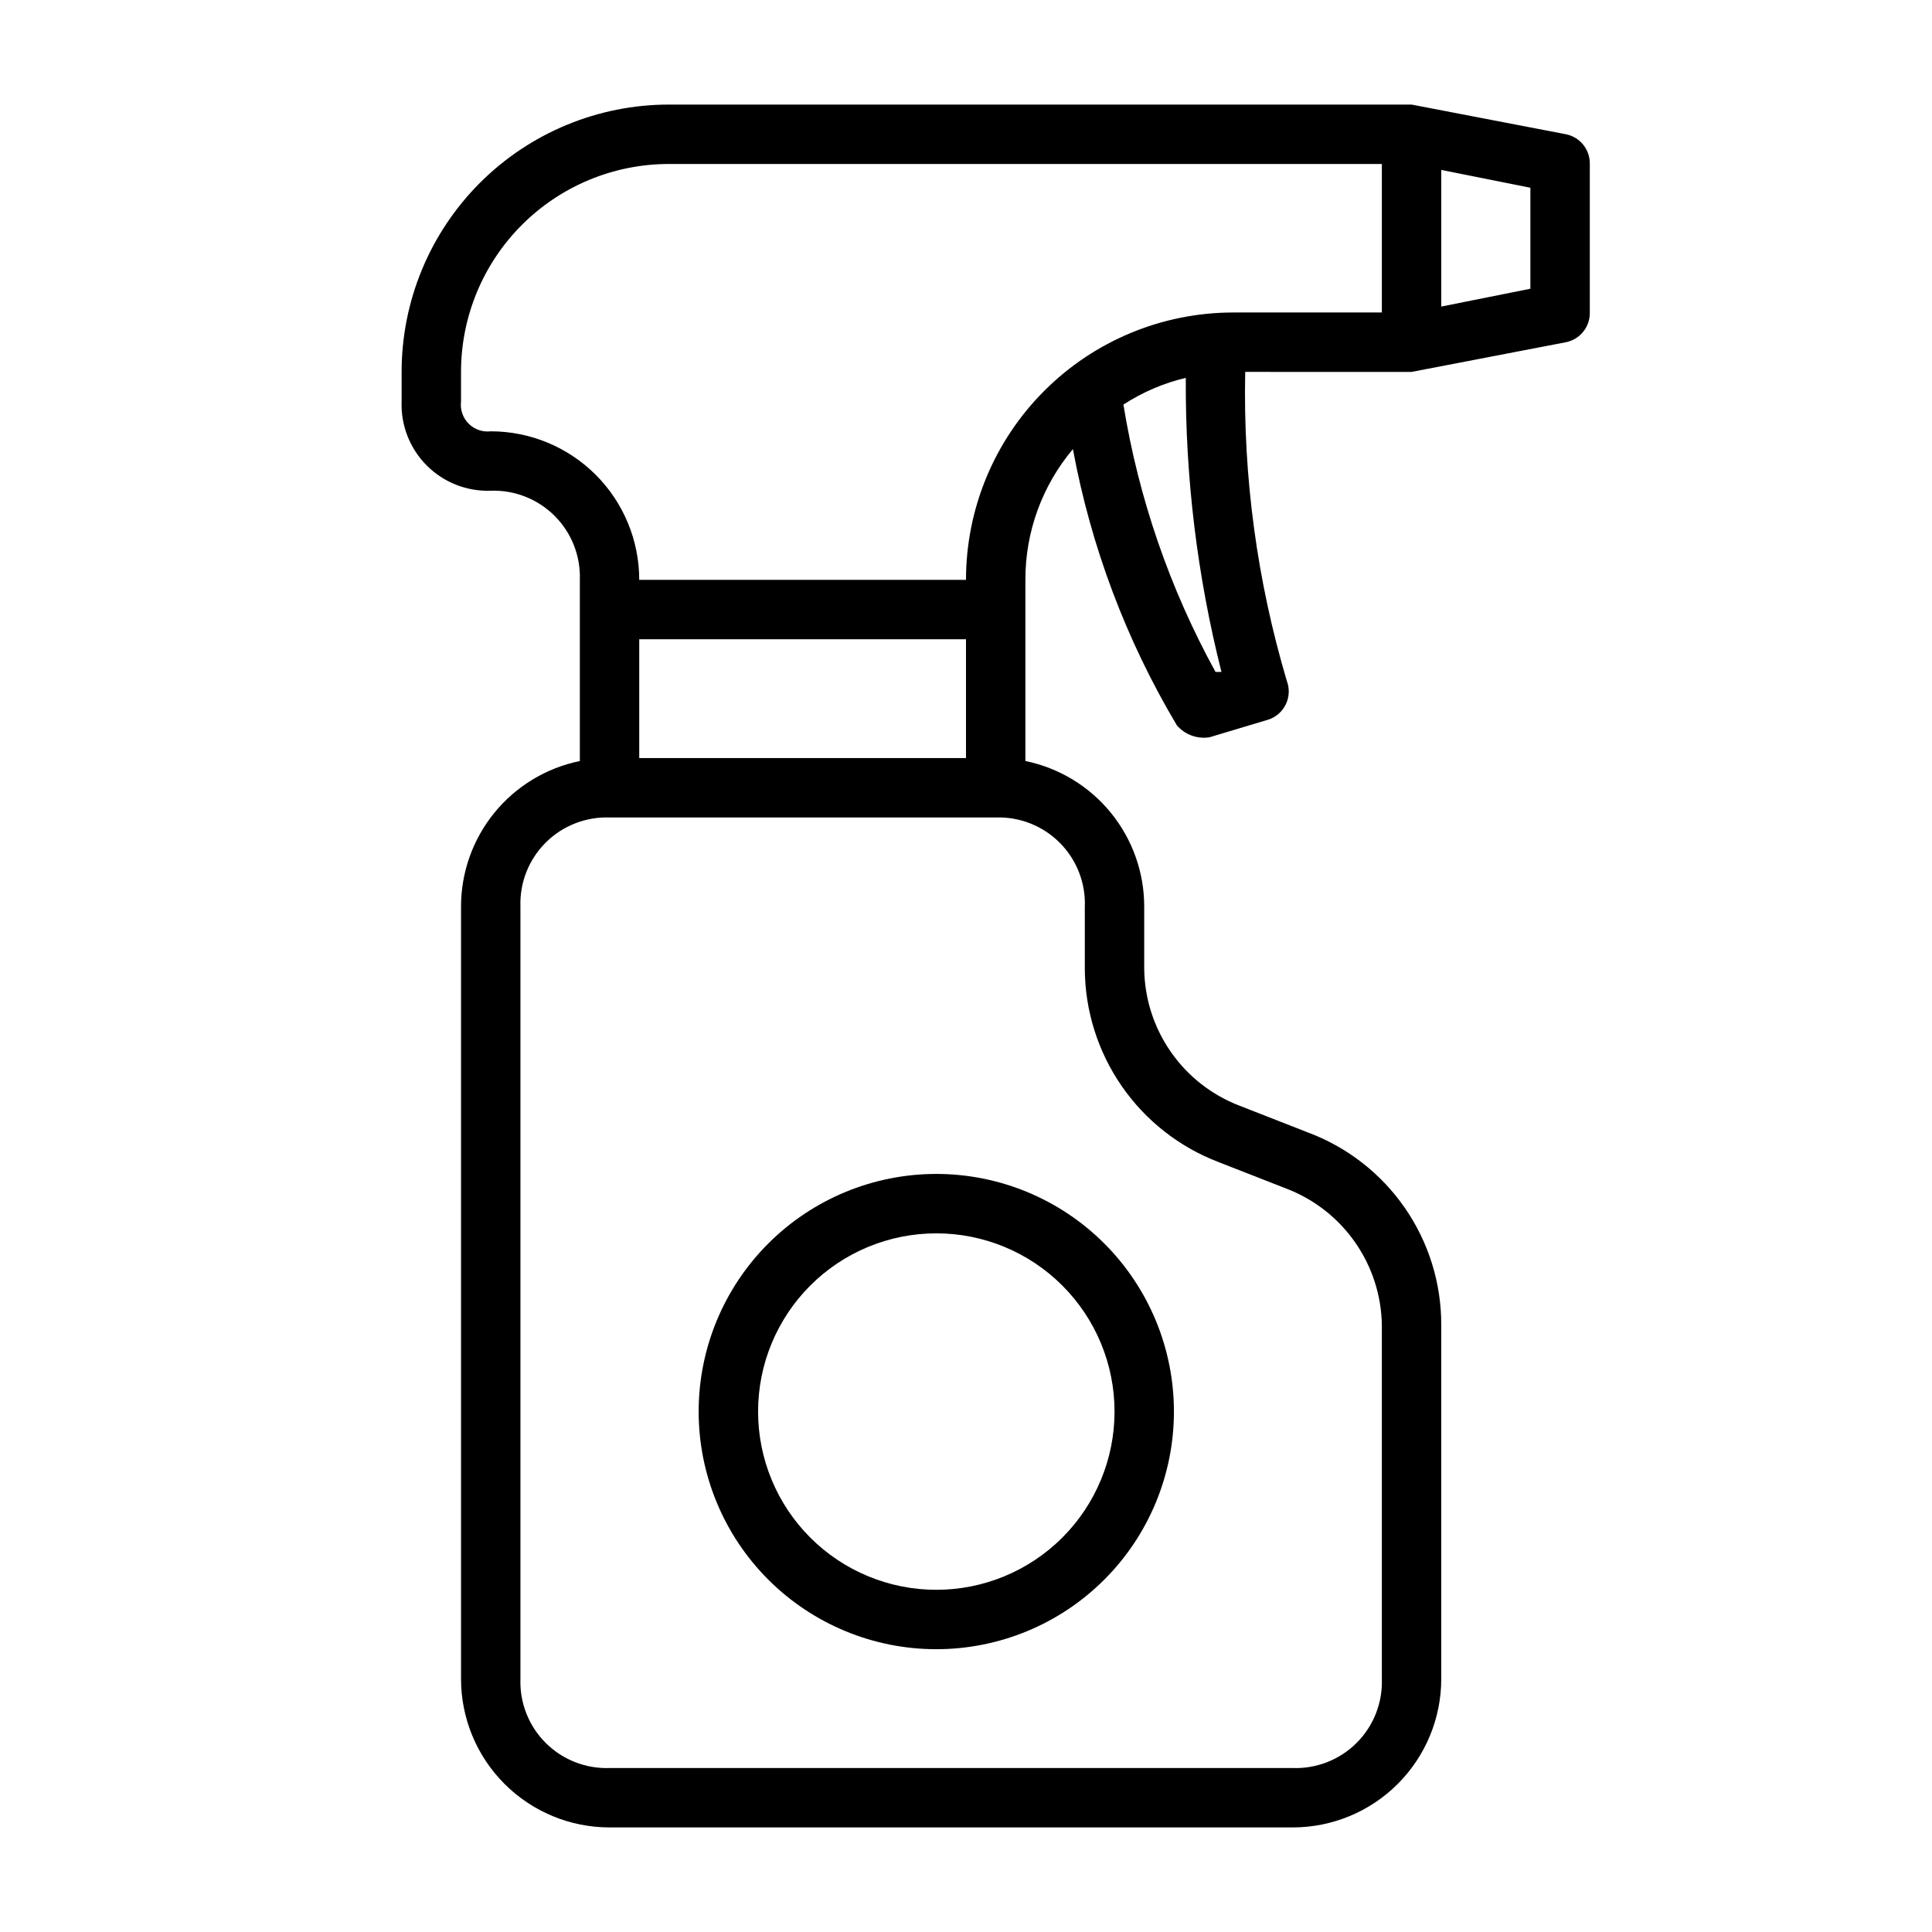
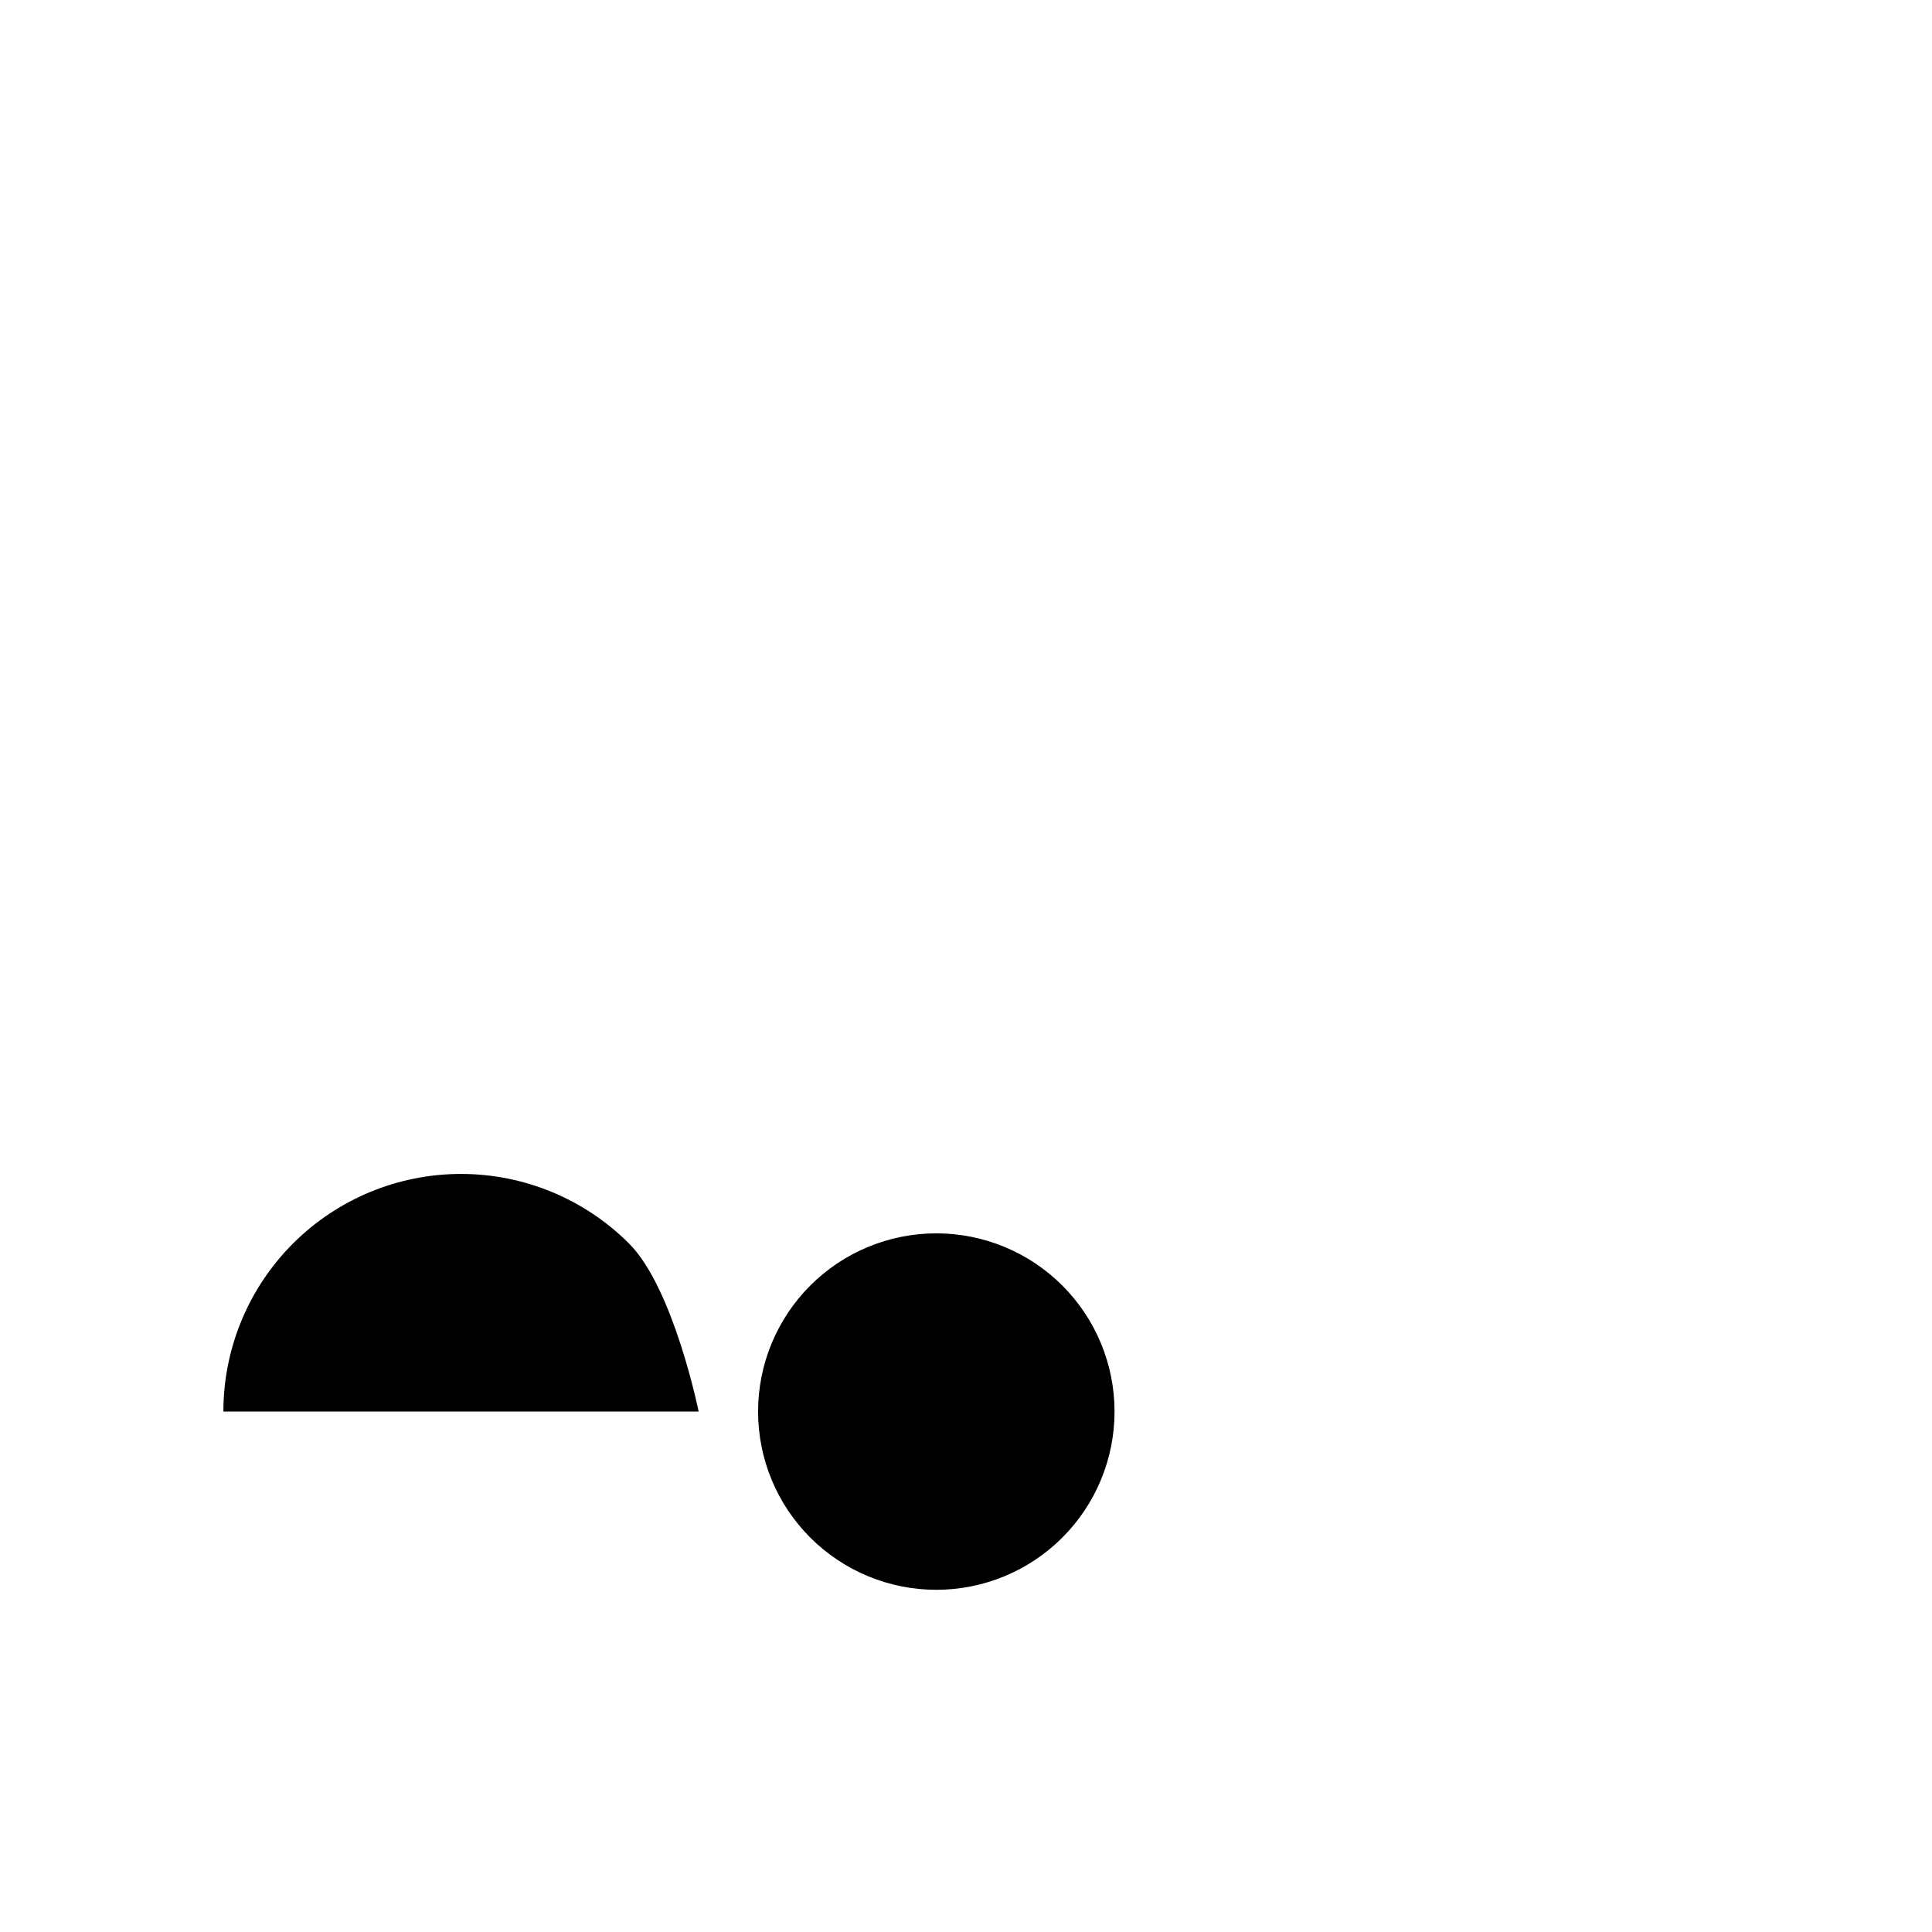
<svg xmlns="http://www.w3.org/2000/svg" fill="#000000" width="800px" height="800px" version="1.1" viewBox="144 144 512 512">
  <g>
-     <path d="m518.08 242.56 40.934-7.871c3.727-0.762 6.375-4.074 6.301-7.875v-39.359c0.074-3.801-2.574-7.113-6.301-7.871l-40.934-7.871h-196.8c-18.789 0-36.809 7.465-50.098 20.75-13.285 13.285-20.75 31.309-20.75 50.098v7.871c-0.223 6.328 2.195 12.465 6.672 16.945 4.481 4.477 10.617 6.894 16.945 6.672s12.465 2.195 16.941 6.672c4.481 4.477 6.894 10.613 6.676 16.945v48.02-0.004c-8.891 1.816-16.883 6.648-22.621 13.676-5.738 7.031-8.871 15.824-8.867 24.898v204.67c0 10.441 4.144 20.453 11.527 27.832 7.379 7.383 17.391 11.531 27.832 11.531h181.05c10.441 0 20.453-4.148 27.832-11.531 7.383-7.379 11.527-17.391 11.527-27.832v-93.676c0.051-11.133-3.32-22.008-9.656-31.16-6.336-9.152-15.332-16.137-25.766-20.008l-18.105-7.086c-7.336-2.828-13.656-7.789-18.145-14.246-4.492-6.453-6.945-14.102-7.047-21.965v-16.531c0.004-9.074-3.133-17.867-8.871-24.898-5.734-7.027-13.727-11.859-22.617-13.676v-48.016c-0.035-12.676 4.43-24.949 12.594-34.641 4.781 25.844 14.109 50.633 27.555 73.211 2.144 2.481 5.422 3.676 8.66 3.148l15.742-4.723c2-0.707 3.629-2.195 4.519-4.121 0.887-1.926 0.961-4.129 0.203-6.113-7.887-26.555-11.605-54.172-11.02-81.867zm31.488-22.043-23.617 4.723v-36.211l23.617 4.723zm-149.57 124.38h-86.594v-31.488h86.594zm31.488 39.359v16.531c0.059 11.105 3.473 21.934 9.797 31.062 6.32 9.133 15.254 16.141 25.625 20.105l18.105 7.086c7.336 2.828 13.656 7.789 18.145 14.246 4.492 6.453 6.945 14.102 7.047 21.965v93.676c0.223 6.332-2.195 12.469-6.672 16.945-4.481 4.477-10.617 6.894-16.945 6.672h-181.05c-6.328 0.223-12.465-2.195-16.945-6.672-4.477-4.477-6.894-10.613-6.672-16.945v-204.67c-0.223-6.328 2.195-12.465 6.672-16.941 4.481-4.481 10.617-6.894 16.945-6.676h102.34c6.328-0.219 12.465 2.195 16.941 6.676 4.481 4.477 6.894 10.613 6.676 16.941zm-31.488-86.59h-86.594c0-10.441-4.148-20.453-11.527-27.832-7.383-7.383-17.395-11.531-27.832-11.531-2.156 0.258-4.312-0.488-5.848-2.023-1.535-1.535-2.281-3.691-2.023-5.848v-7.871c0-14.613 5.805-28.633 16.137-38.965 10.336-10.336 24.352-16.141 38.965-16.141h188.93v39.359h-39.359c-18.793 0-36.812 7.465-50.098 20.754-13.289 13.285-20.75 31.305-20.75 50.098zm66.125 24.402c-12.121-22.051-20.375-46.012-24.406-70.848 5.066-3.293 10.656-5.688 16.531-7.086-0.156 26.273 3.019 52.457 9.449 77.934z" />
-     <path d="m329.15 518.08c0 16.703 6.637 32.723 18.445 44.531 11.812 11.812 27.832 18.445 44.531 18.445 16.703 0 32.723-6.633 44.531-18.445 11.812-11.809 18.445-27.828 18.445-44.531s-6.633-32.719-18.445-44.531c-11.809-11.809-27.828-18.445-44.531-18.445-16.699 0-32.719 6.637-44.531 18.445-11.809 11.812-18.445 27.828-18.445 44.531zm110.21 0h0.004c0 12.527-4.977 24.543-13.836 33.398-8.855 8.859-20.871 13.836-33.398 13.836-12.523 0-24.539-4.977-33.398-13.836-8.855-8.855-13.832-20.871-13.832-33.398s4.977-24.539 13.832-33.398c8.859-8.855 20.875-13.832 33.398-13.832 12.527 0 24.543 4.977 33.398 13.832 8.859 8.859 13.836 20.871 13.836 33.398z" />
+     <path d="m329.15 518.08s-6.633-32.719-18.445-44.531c-11.809-11.809-27.828-18.445-44.531-18.445-16.699 0-32.719 6.637-44.531 18.445-11.809 11.812-18.445 27.828-18.445 44.531zm110.21 0h0.004c0 12.527-4.977 24.543-13.836 33.398-8.855 8.859-20.871 13.836-33.398 13.836-12.523 0-24.539-4.977-33.398-13.836-8.855-8.855-13.832-20.871-13.832-33.398s4.977-24.539 13.832-33.398c8.859-8.855 20.875-13.832 33.398-13.832 12.527 0 24.543 4.977 33.398 13.832 8.859 8.859 13.836 20.871 13.836 33.398z" />
  </g>
</svg>